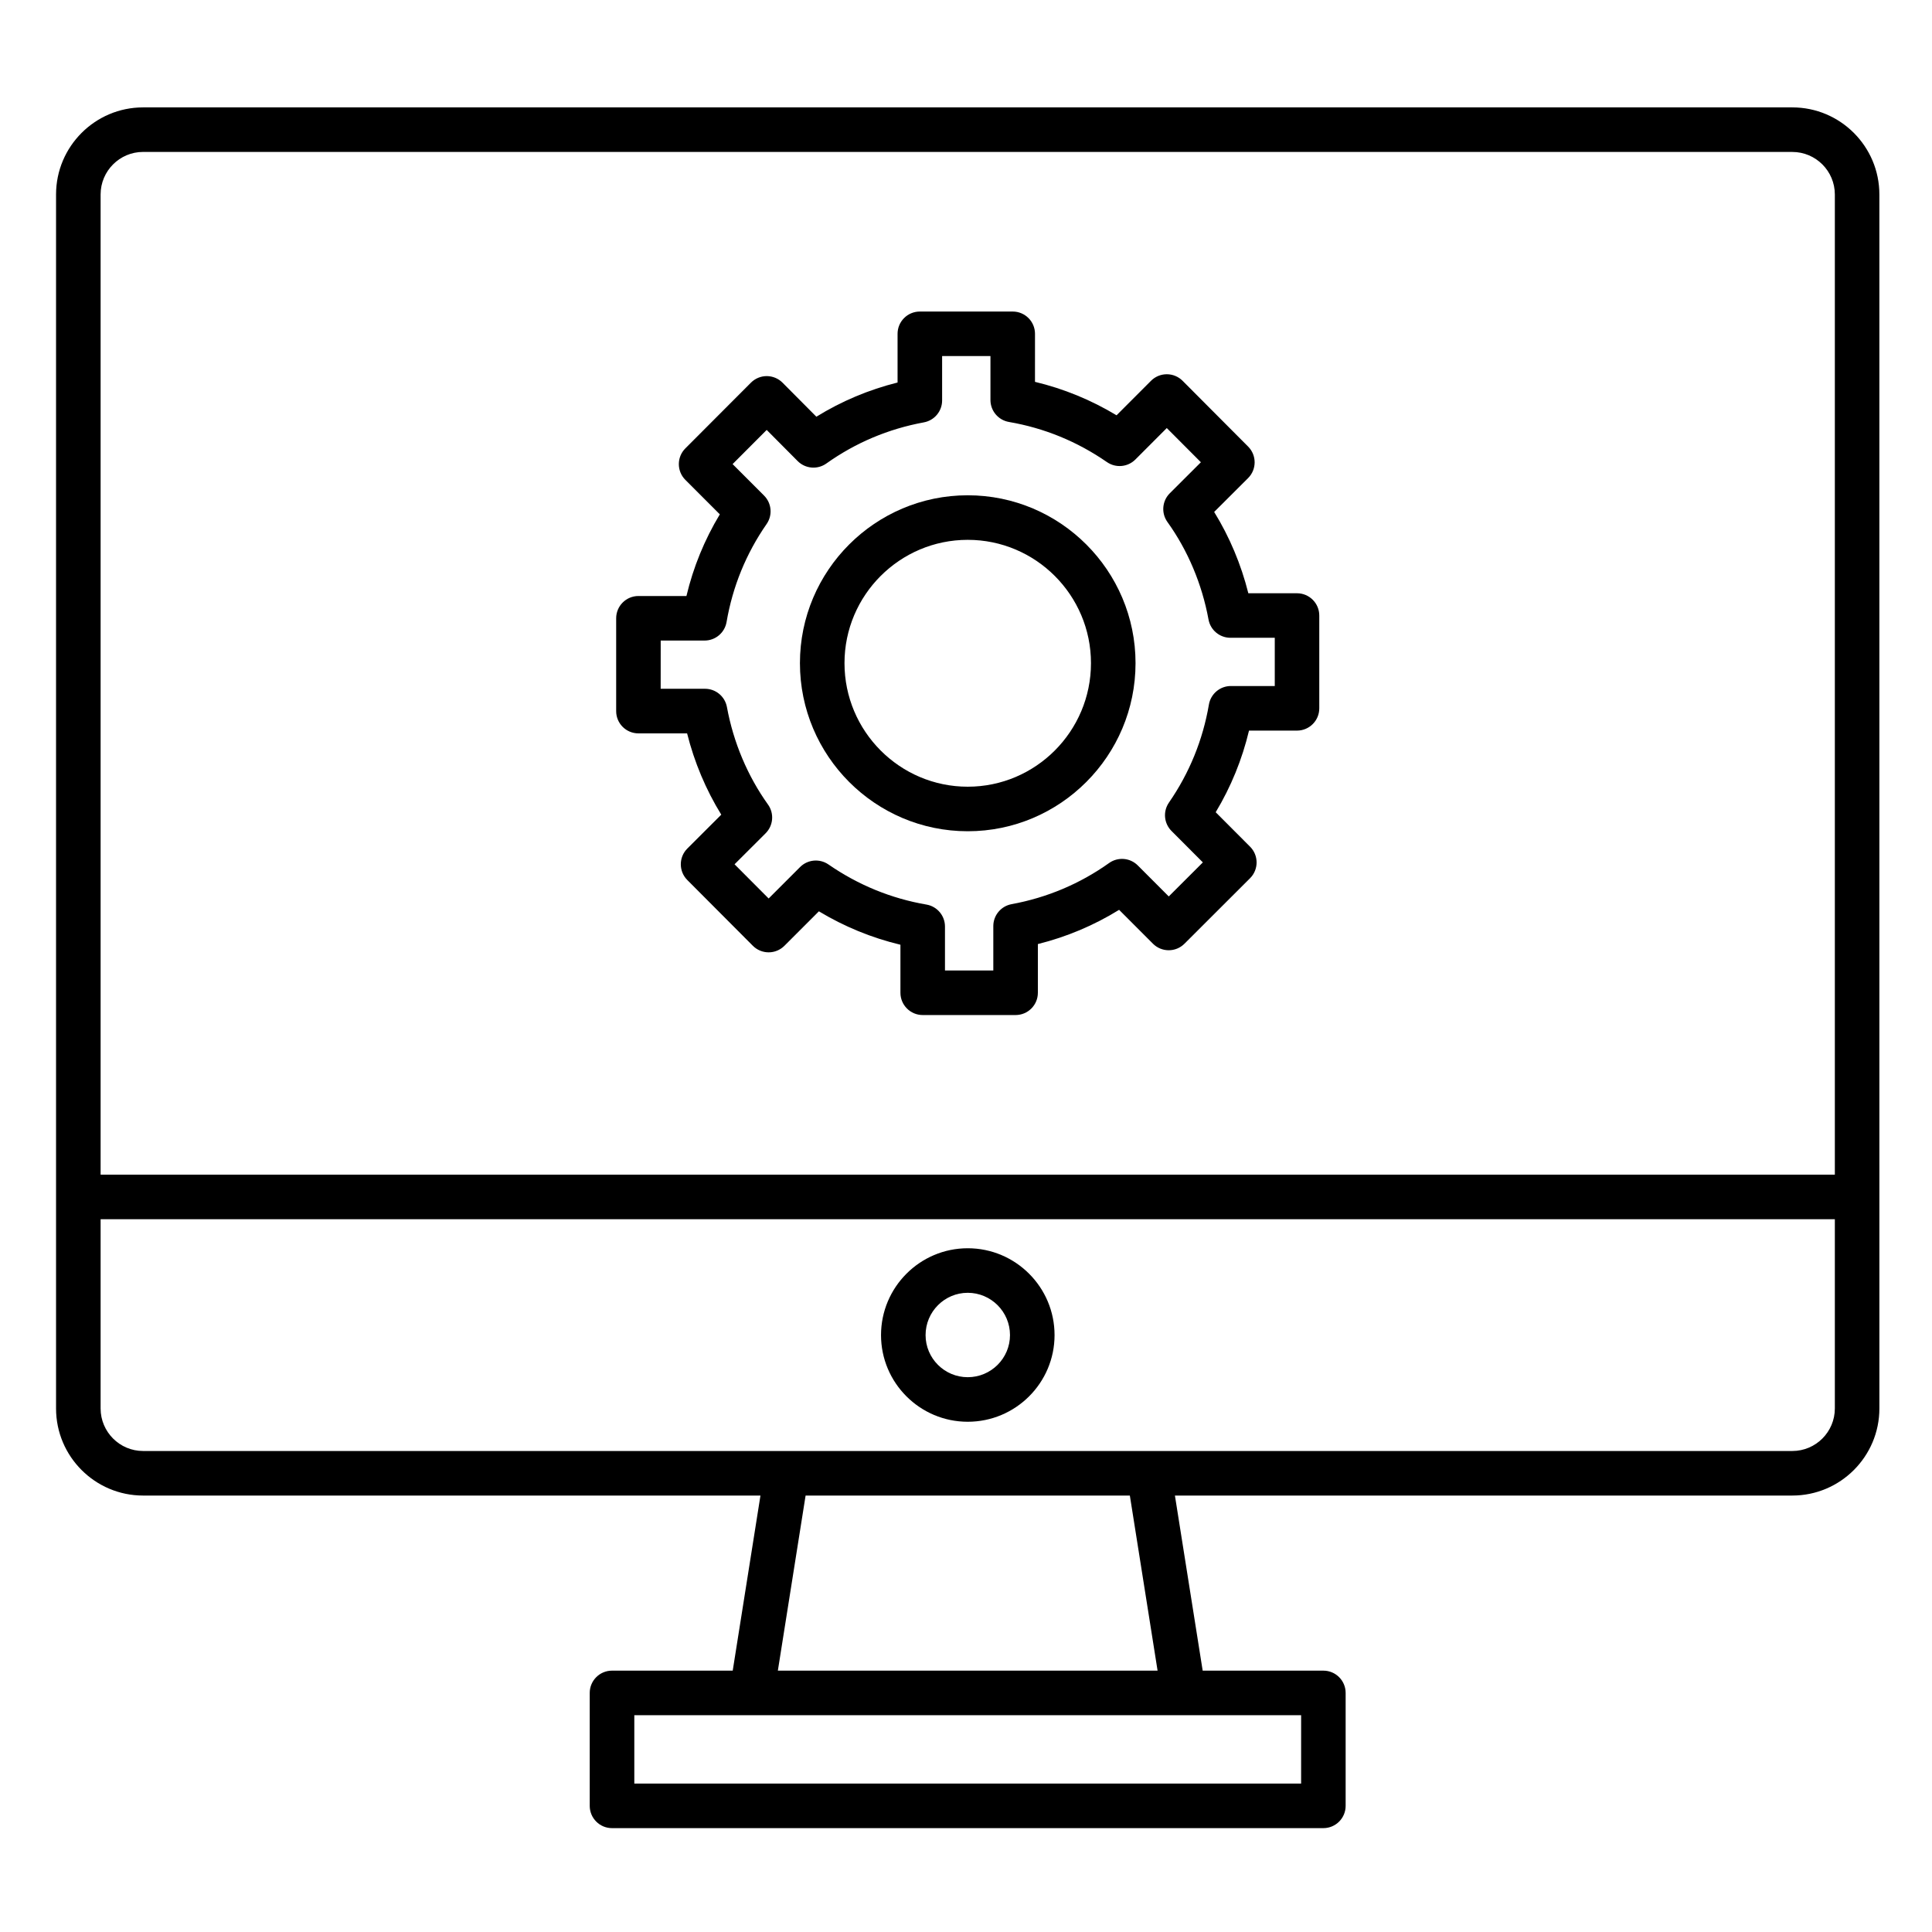
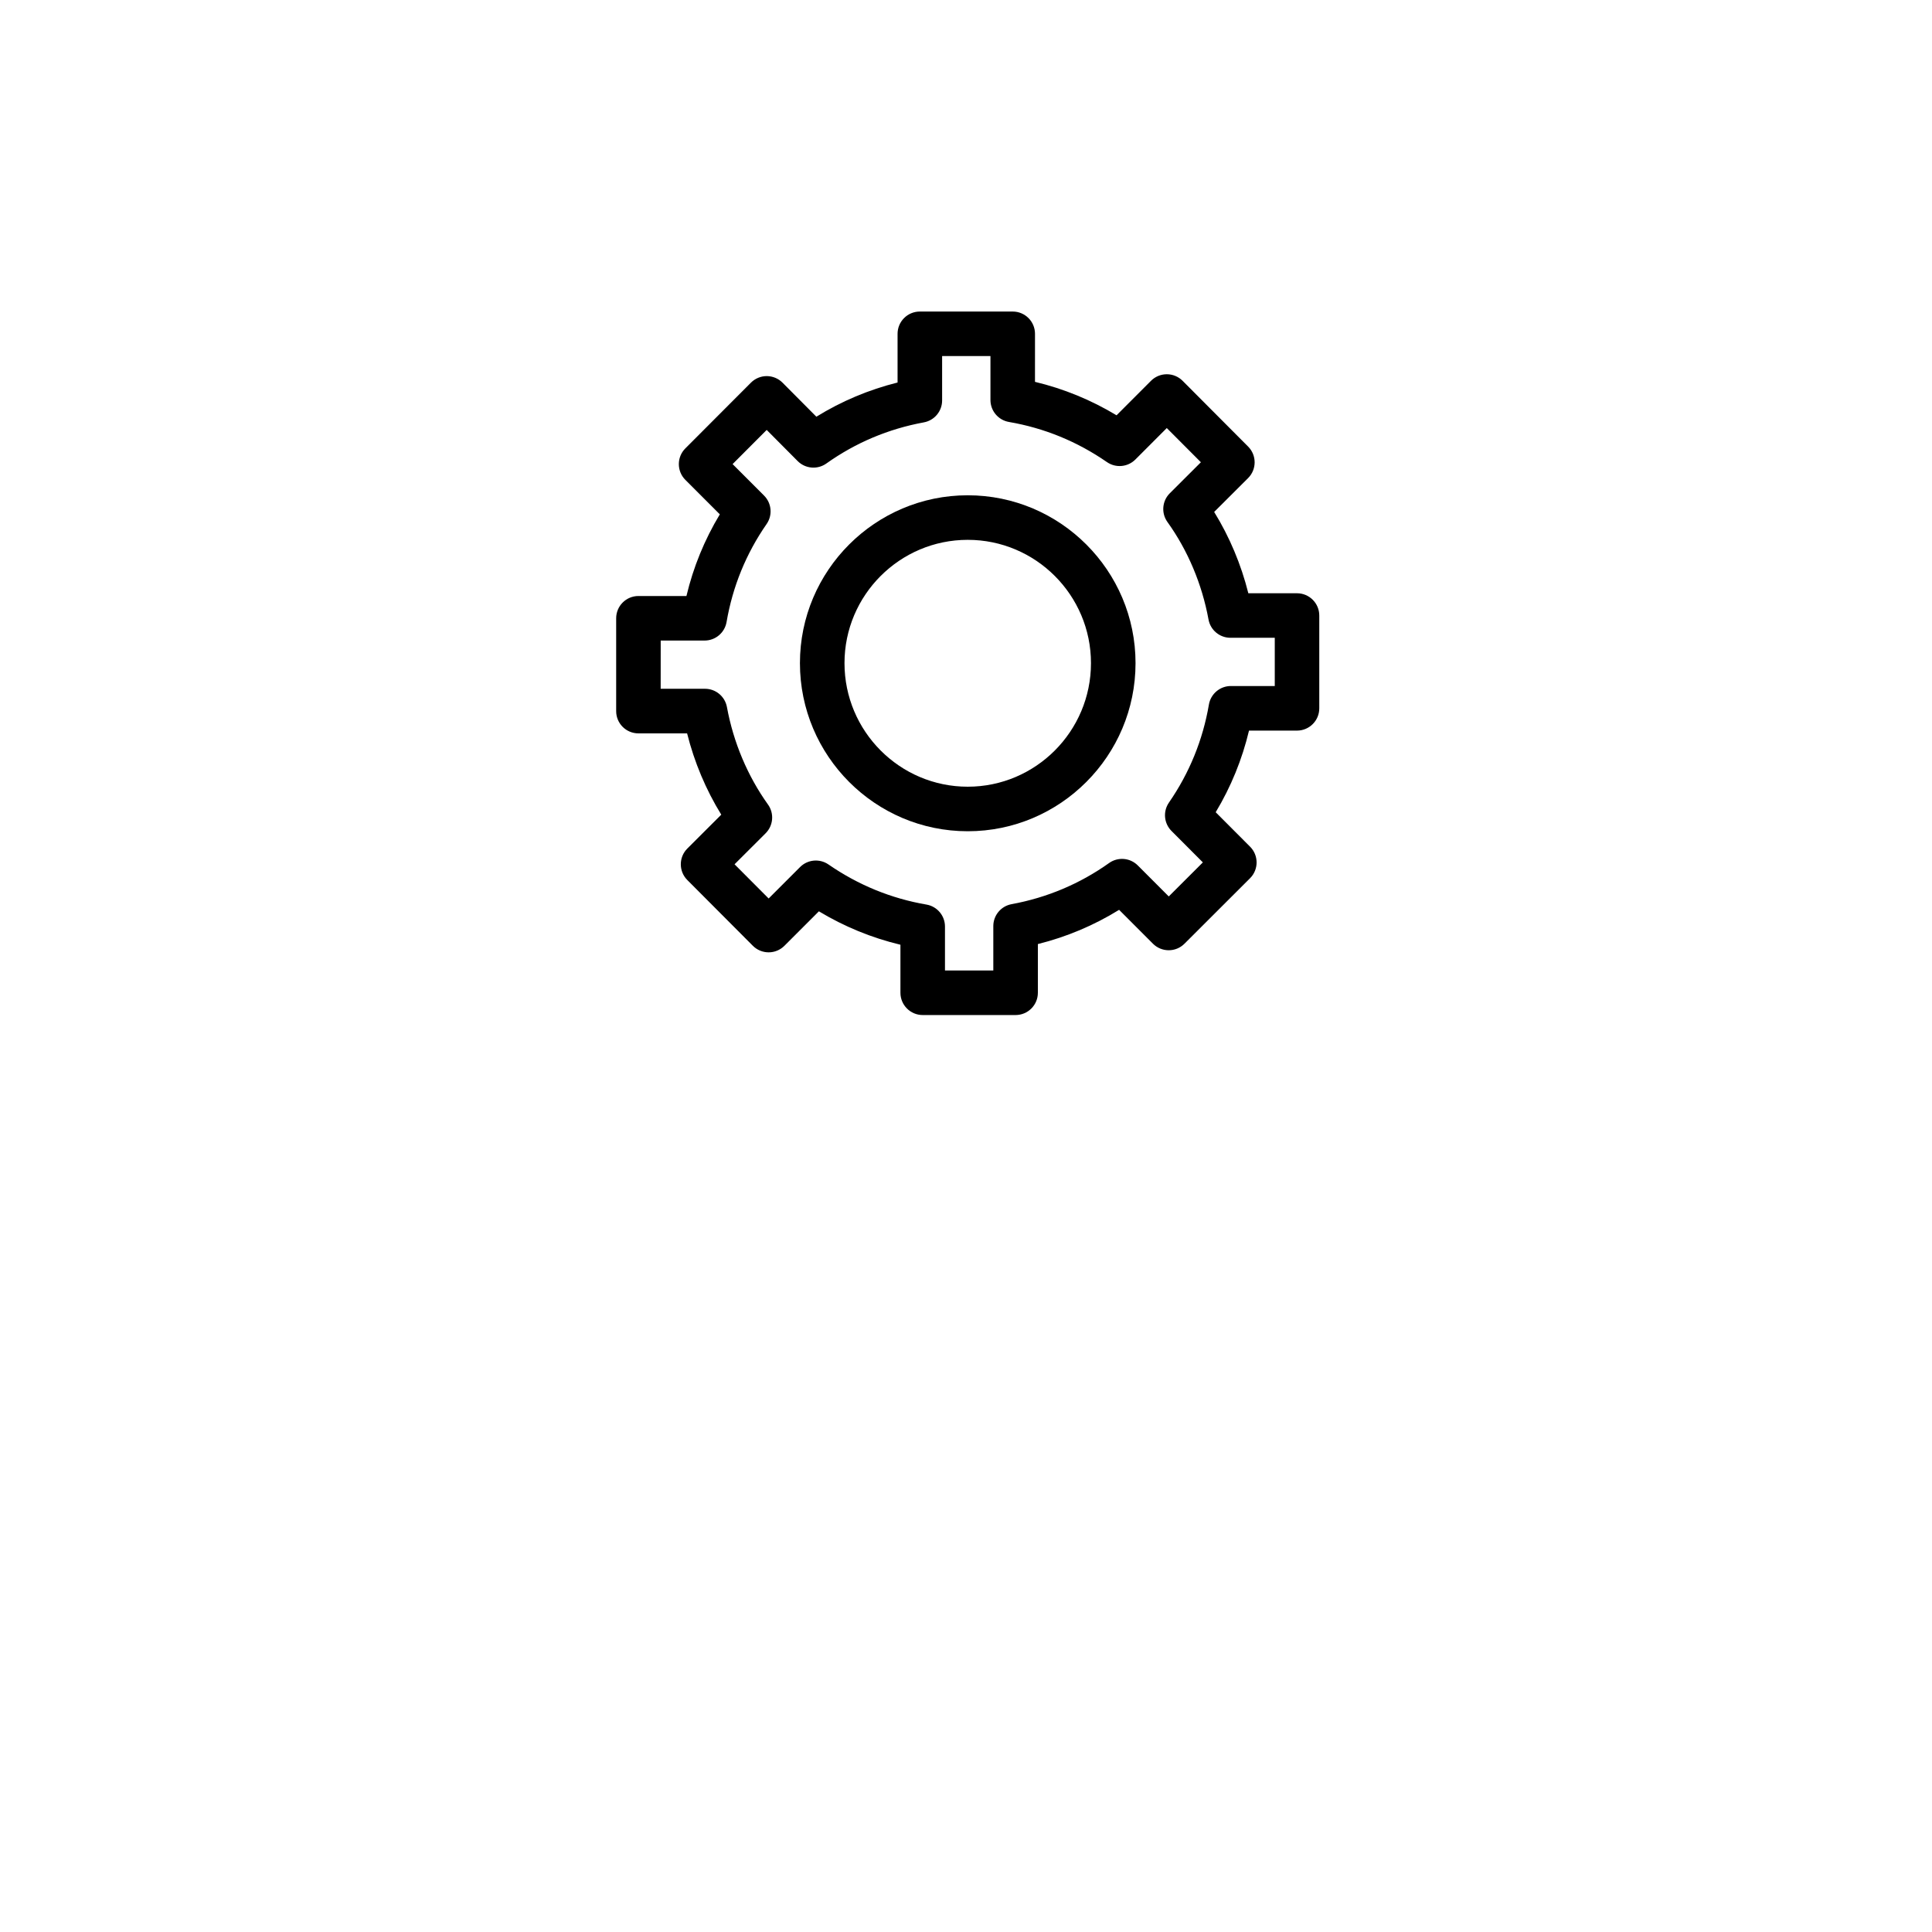
<svg xmlns="http://www.w3.org/2000/svg" fill="#000000" width="800px" height="800px" version="1.1" viewBox="144 144 512 512">
  <g>
-     <path d="m618.99 172.46h-437.07c-12.719 0-23.066 10.352-23.066 23.078v321.72c0 12.727 10.348 23.078 23.066 23.078h163.61l-7.352 46.402h-31.992c-3.262 0-5.902 2.644-5.902 5.902v29.93c0 3.262 2.644 5.902 5.902 5.902h188.52c3.262 0 5.902-2.644 5.902-5.902v-29.93c0-3.262-2.644-5.902-5.902-5.902h-31.984l-7.356-46.402h163.62c12.723 0 23.07-10.352 23.07-23.078l-0.004-321.72c0.004-12.727-10.348-23.078-23.066-23.078zm-437.07 11.809h437.07c6.211 0 11.262 5.059 11.262 11.273v259.75h-459.59v-259.76c0-6.215 5.051-11.27 11.258-11.27zm306.89 432.4h-176.71v-18.121h145.59 0.02 31.102zm-38.039-29.93h-100.63l7.352-46.402h85.93zm168.22-58.211h-437.07c-6.207 0-11.258-5.055-11.258-11.27v-50.156h459.59v50.156c0 6.215-5.051 11.27-11.262 11.27z" />
-     <path d="m400.46 474.8c-12.668 0-22.977 10.324-22.98 23.016 0 12.664 10.309 22.965 22.98 22.965 12.688 0 23.008-10.301 23.008-22.965 0-12.691-10.32-23.016-23.008-23.016zm0 34.172c-6.16 0-11.172-5.004-11.172-11.156 0-6.18 5.012-11.211 11.172-11.211 6.176 0 11.199 5.027 11.199 11.207 0 6.156-5.023 11.16-11.199 11.16z" />
    <path d="m313.19 338.35h12.898c1.914 7.637 4.988 14.945 9.055 21.543l-8.988 8.973c-2.305 2.301-2.312 6.039-0.012 8.348l17.375 17.43c1.105 1.109 2.609 1.734 4.176 1.734h0.004c1.566 0 3.066-0.621 4.176-1.73l9.141-9.141c6.754 4.066 13.992 7.031 21.609 8.855v12.73c0 3.262 2.644 5.902 5.902 5.902h24.617c3.262 0 5.902-2.644 5.902-5.902v-12.906c7.648-1.91 14.859-4.949 21.531-9.074l8.969 8.98c2.305 2.305 6.043 2.309 8.348 0.004l17.387-17.363c2.305-2.305 2.309-6.039 0.008-8.348l-9.117-9.137c4.051-6.742 7.008-13.988 8.828-21.633h12.719c3.262 0 5.902-2.644 5.902-5.902v-24.594c0-3.262-2.644-5.902-5.902-5.902h-12.898c-1.914-7.644-4.988-14.957-9.055-21.547l8.992-8.973c2.309-2.301 2.312-6.039 0.012-8.348l-17.375-17.438c-1.105-1.109-2.609-1.734-4.18-1.734h-0.004c-1.566 0-3.07 0.621-4.18 1.734l-9.133 9.145c-6.758-4.074-13.996-7.039-21.617-8.863l0.004-12.73c0-3.262-2.644-5.902-5.902-5.902h-24.617c-3.262 0-5.902 2.644-5.902 5.902v12.906c-7.641 1.91-14.844 4.945-21.516 9.062l-8.969-9.02c-1.105-1.113-2.613-1.738-4.184-1.742h-0.004c-1.566 0-3.07 0.625-4.18 1.734l-17.387 17.422c-2.301 2.305-2.301 6.039 0.004 8.344l9.133 9.137c-4.059 6.731-7.023 13.977-8.848 21.641h-12.719c-3.262 0-5.902 2.644-5.902 5.902v24.598c-0.008 3.262 2.637 5.902 5.898 5.902zm5.902-24.598h11.633c2.875 0 5.332-2.074 5.82-4.906 1.613-9.414 5.184-18.156 10.613-25.973 1.629-2.348 1.344-5.519-0.676-7.543l-8.336-8.34 9.035-9.055 8.203 8.25c2.035 2.047 5.254 2.32 7.606 0.648 7.738-5.504 16.434-9.172 25.844-10.902 2.801-0.516 4.836-2.957 4.836-5.805v-11.762h12.809v11.641c0 2.875 2.07 5.332 4.906 5.82 9.348 1.602 18.082 5.18 25.965 10.633 2.348 1.625 5.519 1.336 7.535-0.684l8.324-8.336 9.039 9.062-8.238 8.219c-2.047 2.043-2.312 5.269-0.625 7.621 5.402 7.527 9.164 16.461 10.883 25.836 0.512 2.805 2.957 4.84 5.805 4.84h11.754v12.785h-11.633c-2.875 0-5.332 2.074-5.82 4.906-1.609 9.395-5.172 18.137-10.594 25.984-1.617 2.344-1.332 5.508 0.68 7.523l8.309 8.328-9.035 9.023-8.211-8.219c-2.035-2.039-5.25-2.309-7.602-0.637-7.738 5.508-16.434 9.176-25.848 10.906-2.801 0.516-4.836 2.957-4.836 5.805v11.762h-12.809v-11.641c0-2.875-2.07-5.332-4.906-5.82-9.348-1.605-18.082-5.18-25.965-10.625-2.348-1.621-5.516-1.332-7.531 0.684l-8.328 8.328-9.035-9.062 8.234-8.219c2.047-2.043 2.312-5.269 0.629-7.617-5.398-7.535-9.164-16.469-10.883-25.836-0.516-2.801-2.957-4.84-5.805-4.84h-11.754z" />
    <path d="m400.46 364.29c24.52 0 44.469-19.984 44.469-44.551 0-24.527-19.949-44.484-44.469-44.484s-44.469 19.957-44.469 44.484c0 24.566 19.949 44.551 44.469 44.551zm0-77.227c18.008 0 32.66 14.66 32.66 32.68 0 18.055-14.652 32.742-32.66 32.742-18.008 0-32.66-14.688-32.66-32.742 0-18.023 14.652-32.68 32.66-32.68z" />
  </g>
</svg>